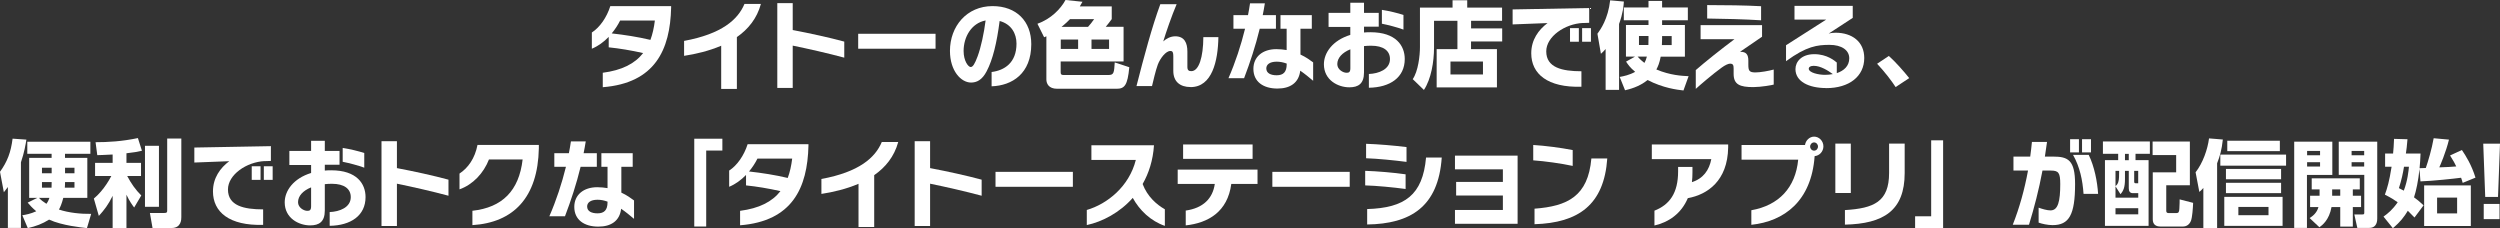
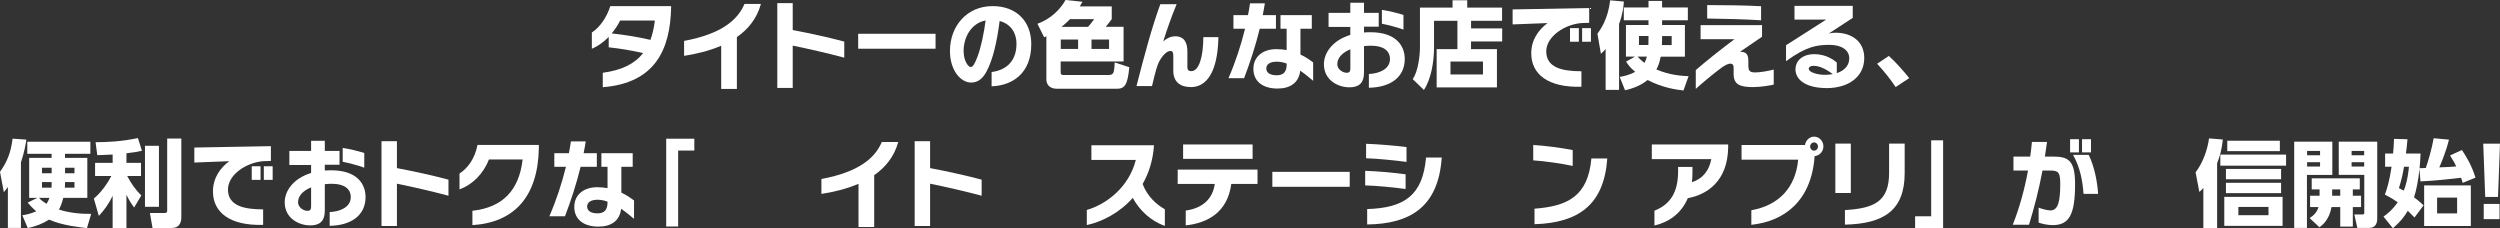
<svg xmlns="http://www.w3.org/2000/svg" id="_レイヤー_2" viewBox="0 0 466.97 42.63">
  <rect x="0" y="0" width="466.97" height="42.63" fill="#333333" stroke="none" />
  <defs>
    <style>.cls-1{fill:#fff;stroke-width:0px;}</style>
  </defs>
  <g id="elements">
    <path class="cls-1" d="M112.59,16.29v-2.7c3.54-.46,5.98-1.68,7.54-3.68-2.3-.51-4.38-.86-6.43-1.07v-1.95c-.9.93-1.97,1.72-3.15,2.21v-3.03c1.48-.95,2.78-2.81,3.45-4.93h11.36v.28c-.18,7.86-3,14.1-12.77,14.87ZM115.83,3.84c-.4.81-.93,1.63-1.57,2.4,2.35.26,4.88.65,7.23,1.21.4-1.07.67-2.28.83-3.61h-6.5Z" />
    <path class="cls-1" d="M137.64,6.93v9.68h-2.93v-8.07c-2.28.98-4.77,1.56-6.93,1.89v-2.79c7.05-1.3,10.06-3.98,11.28-6.91h3.07c-.75,2.75-2.4,4.74-4.48,6.19Z" />
    <path class="cls-1" d="M148.07,8.52v7.91h-2.88V.59h2.88v5.02c3.22.61,6.78,1.39,9.63,2.16v3c-3-.81-6.71-1.65-9.63-2.25Z" />
    <path class="cls-1" d="M160.3,9.1v-2.79h14.45v2.79h-14.45Z" />
    <path class="cls-1" d="M185.22,16.13v-2.68c2.4-.3,4.65-1.72,4.65-5.3,0-1.88-.97-3.65-3.15-4.23-.52,4.05-1.28,7.23-2.43,9.4-.85,1.63-1.86,2.1-2.91,2.1-1.88,0-3.94-2.19-3.94-5.91,0-4.6,3.13-8.37,7.96-8.37,4.46,0,7.23,2.84,7.23,7.1,0,5.52-3.59,7.75-7.4,7.88ZM179.99,9.52c0,1.86.87,3,1.33,3,.4,0,.77-.61,1.28-1.98.63-1.68,1.2-4.35,1.5-6.72-2.66.51-4.11,3.09-4.11,5.7Z" />
    <path class="cls-1" d="M195.47,6.77c-.14.07-.26.12-.44.19l-1.25-2.52c2.51-.9,4.33-2.75,5.24-4.44l3.17.33c-.19.35-.21.39-.49.86h5.96v2.38c-.39.54-.7.93-1.12,1.44h3.33v6.47h-11.75v2.02c0,.37.11.51.54.51h8.37c1.03,0,1.07-.4,1.19-2.35l2.72.9c-.32,3.38-.88,4.02-2.37,4.02h-11.1c-1.61,0-2.02-.98-2.02-1.75V6.77ZM198.14,7.38v1.76h3.24v-1.76h-3.24ZM203.23,5.02c.39-.44.63-.72,1.14-1.44h-4.51c-.75.77-1.33,1.23-1.58,1.44h4.95ZM203.88,7.38v1.76h3.28v-1.76h-3.28Z" />
    <path class="cls-1" d="M222.39,16.26c-1.98,0-3.23-1.02-3.23-3.02v-2.74c0-.68-.1-.98-.55-.98-.85,0-1.9,1.37-2.35,2.56-.42,1.14-.83,2.98-1.08,4h-2.9c1.42-5.56,2.9-11.07,4.45-15.29h3.05c-.9,2.1-2.03,5.38-2.5,6.95.52-.51,1.38-.96,2.23-.96,1.73,0,2.28,1.23,2.28,2.86v2.88c0,.61.28.77.73.77,1.43,0,2.23-2.61,2.25-6.35h2.81c-.07,4.47-1.17,9.33-5.19,9.33Z" />
    <path class="cls-1" d="M235.3,5.37c-.78,3.21-1.78,6.24-2.92,9.24h-2.92c1.3-2.98,2.33-6.12,3.1-9.24h-2.17v-2.54h2.72c.15-.74.27-1.47.38-2.21h2.77c-.12.75-.25,1.49-.4,2.21h2.47v2.54h-3.04ZM242.87,13.21c-.27,2.28-1.9,3.33-4.26,3.33-2.65,0-4.49-1.28-4.49-3.68,0-2.23,1.7-3.68,4.29-3.68.68,0,1.32.07,1.92.17v-3.98h-1.15v-2.54h5.85v2.54h-2.12v4.82c1.02.47,1.8,1.04,2.37,1.46v3.44c-.72-.61-1.53-1.28-2.4-1.88ZM240.33,11.87c-.62-.23-1.25-.35-1.85-.35-1.35,0-1.95.56-1.95,1.26,0,.91.85,1.28,1.94,1.28,1.24,0,1.87-.6,1.87-2.07v-.12Z" />
    <path class="cls-1" d="M255.69,16.38v-2.56c1.84-.07,3.94-.86,3.94-2.79,0-1.56-1.24-2.49-3.51-2.49-.47,0-.9.02-1.34.07v4.93c0,2.09-1.05,2.77-2.74,2.77-2.12,0-4.75-1.35-4.75-4.3,0-2.16,1.62-4.47,4.93-5.49v-1.49h-4.06v-2.63h4.06V.51h2.56v1.89h2.75v2.58h-2.75v1.09c.38-.04.78-.05,1.2-.05,4.79,0,6.41,2.53,6.41,5,0,3.46-2.75,5.31-6.71,5.37ZM252.23,9.21c-1.51.61-2.44,1.6-2.44,2.77,0,1.02,1.09,1.61,1.71,1.61.4,0,.73-.05.73-.83v-3.56ZM258.12,4.42V1.84c1.35.21,2.97.6,4.03.95v2.74c-1.12-.42-2.9-.88-4.03-1.1Z" />
    <path class="cls-1" d="M274.77,5.3h5.82v2.44h-5.82v1.44h4.84v7.15h-11.26v-7.15h3.88V3.89h-4.37v5c0,2.63-.54,5.89-1.89,7.91l-2.09-2.02c1.02-1.46,1.35-4.4,1.35-5.98V1.42h6.09V.05h2.74v1.37h6.51v2.47h-5.79v1.41ZM277,11.5h-6.07v2.41h6.07v-2.41Z" />
    <path class="cls-1" d="M295.67,4.29c-3.38.16-6.85,2.54-6.85,5.3,0,3.05,2.98,3.72,6.57,3.72v2.89c-6.32.19-9.37-2.4-9.37-6.24,0-2.53,1.35-4.38,3.04-5.65l-6.52.25V1.76l14.3-.26v2.76l-1.17.04ZM293.26,7.8v-2.54h1.65v2.54h-1.65ZM295.52,7.8v-2.54h1.65v2.54h-1.65Z" />
    <path class="cls-1" d="M299.92,9.14c-.37.44-.49.54-.89.91l-.65-3.75c.56-.77,1.98-2.72,2.38-6.24l2.56.23c-.05.77-.16,2.17-.9,4.19v12.31h-2.51v-7.65ZM310.46,3.79v.88h4.26v5.91h-4.52c-.23,1.21-.51,1.84-.81,2.4,2.61,1.09,4.74,1.19,6.02,1.25l-.96,2.67c-1.19-.14-3.77-.44-6.7-1.95-1.6,1.3-3.47,1.74-4.21,1.91l-1-2.49c.77-.14,1.81-.35,2.89-.95-1-.84-1.31-1.33-1.7-1.91l1.66-.93h-1.68v-5.91h4.21v-.88h-4.61V1.4h4.61V.17h2.54v1.23h4.81v2.39h-4.81ZM305.88,10.57c.25.28.51.58,1.28,1.18.19-.33.33-.68.46-1.18h-1.74ZM307.91,6.73h-1.77v1.68h1.76c0-.26.02-.53.02-1.14v-.54ZM310.46,7.28c0,.47-.02.91-.04,1.14h1.83v-1.68h-1.79v.54Z" />
    <path class="cls-1" d="M327.51,16.27c-2.52,0-3.69-.47-3.69-2.47v-.98c0-.65-.1-.93-.68-.93-.32,0-.93.28-1.57.75-1.58,1.14-4,3.21-4.82,3.96v-3.51c1.78-1.56,4.77-3.93,7.23-5.77h-6.33v-2.63h11.48v2.17c-1.23.84-3.3,2.26-4.12,2.82h.12c1.02,0,1.44.49,1.44,1.65v.74c0,1.12.15,1.46,1.32,1.46.9,0,2.5-.28,3.42-.54v2.81c-.23.09-2.4.47-3.8.47ZM318.88,3.45V.95c3.42,0,7.1.05,10.07.21v2.63c-2.93-.19-7.15-.3-10.07-.33Z" />
    <path class="cls-1" d="M341.14,16.45c-3.33,0-5.77-1.25-5.77-3.54,0-1.37,1.12-2.79,3.52-2.79s3.84,1.26,4.2,1.56v1.98c1.33-.44,2.33-1.33,2.33-2.77,0-1.53-1.43-2.51-3.68-2.51s-4.28.23-8.13,3.05v-2.98l7.5-4.79h-5.92V1.09h10.88v2.25l-4.49,2.93c.3-.09.73-.16,1.27-.16,3.08,0,5.37,1.67,5.37,4.72,0,3.44-2.82,5.63-7.09,5.63ZM338.83,12.29c-.7,0-.98.28-.98.53,0,.77,1.86,1.16,3.04,1.16.5,0,1-.05,1.46-.14-.9-.67-2.3-1.54-3.53-1.54Z" />
    <path class="cls-1" d="M354.08,16.26c-.82-1.25-2-2.79-3.46-4.35l2.19-1.46c1.28,1.12,2.96,3.07,3.81,4.14l-2.54,1.67Z" />
    <path class="cls-1" d="M1.47,34.93c-.26.35-.42.56-.75.98l-.72-3.82c1.37-1.91,2.03-3.63,2.35-6.19l2.58.18c-.14.88-.39,2.4-1.02,4.24v12.26H1.47v-7.65ZM6.96,36.96h-1.51v-7.47h4.19v-.76h-4.54v-2.26h11.78v2.26h-4.74v.76h4.17v7.47h-4.49c-.28,1.12-.6,1.81-.81,2.18,1.82.61,4.07.84,6.02.81l-.79,2.66c-.91-.11-4.65-.47-7.07-1.59-1.25.79-2.47,1.24-3.98,1.59l-1.02-2.4c.65-.11,1.53-.26,2.6-.75-.74-.63-1.19-1.12-1.6-1.61l1.77-.88ZM7.28,36.96c.35.39.82.75,1.39,1.11.11-.14.35-.47.56-1.11h-1.95ZM9.65,31.33h-1.81v1.04h1.81v-1.04ZM9.63,35.05c0-.16.02-.69.02-1.04h-1.81v1.04h1.79ZM13.91,35.05v-1.04h-1.76c0,.49-.02.67-.04,1.04h1.79ZM12.15,32.37h1.76v-1.04h-1.76v1.04Z" />
    <path class="cls-1" d="M21.05,28.86c-1.82.1-2.28.1-2.88.12l-.32-2.42c2.31,0,4.91-.14,7.91-.77l.75,2.37c-.65.16-1.1.26-2.89.47v1.79h2.72v2.46h-2.58c.74,1.39,1.56,2.58,2.63,3.63l-1.33,2.25c-.28-.37-.86-1.14-1.44-2.39v6.23h-2.58v-6.02c-.82,1.68-1.58,2.65-2.58,3.75l-.93-3.24c1.95-1.61,3.14-3.98,3.26-4.21h-3.03v-2.46h3.28v-1.56ZM29.69,27.23v11.4h-2.61v-11.4h2.61ZM33.87,25.9v14.66c0,.4,0,2.03-1.82,2.03h-3.56l-.49-2.81h2.7c.46,0,.53-.11.53-.46v-13.44h2.65Z" />
    <path class="cls-1" d="M49.43,30.09c-3.38.16-6.85,2.54-6.85,5.3,0,3.05,2.98,3.72,6.57,3.72v2.89c-6.32.19-9.37-2.4-9.37-6.24,0-2.53,1.35-4.38,3.04-5.65l-6.52.25v-2.8l14.3-.26v2.76l-1.17.04ZM47.02,33.6v-2.54h1.65v2.54h-1.65ZM49.28,33.6v-2.54h1.65v2.54h-1.65Z" />
    <path class="cls-1" d="M61.58,42.17v-2.56c1.84-.07,3.94-.86,3.94-2.79,0-1.56-1.24-2.49-3.51-2.49-.47,0-.9.02-1.34.07v4.93c0,2.09-1.05,2.77-2.74,2.77-2.12,0-4.75-1.35-4.75-4.3,0-2.16,1.62-4.47,4.93-5.49v-1.49h-4.06v-2.63h4.06v-1.89h2.56v1.89h2.75v2.58h-2.75v1.09c.38-.04.78-.05,1.2-.05,4.79,0,6.41,2.53,6.41,5,0,3.46-2.75,5.31-6.71,5.37ZM58.11,35c-1.51.61-2.44,1.6-2.44,2.77,0,1.02,1.09,1.61,1.71,1.61.4,0,.73-.05.73-.83v-3.56ZM64.01,30.21v-2.58c1.35.21,2.97.6,4.03.95v2.74c-1.12-.42-2.9-.88-4.03-1.1Z" />
    <path class="cls-1" d="M74.14,34.31v7.91h-2.88v-15.84h2.88v5.02c3.22.61,6.78,1.39,9.63,2.16v3c-3-.81-6.71-1.65-9.63-2.25Z" />
    <path class="cls-1" d="M88.24,42.05v-2.68c5.58-.61,8.71-3.74,9.38-9.58h-6.29c-1,2.56-2.98,4.68-5.5,5.58v-2.95c1.6-1.05,2.88-2.84,3.36-5.35h11.46v.63c-.18,9.17-4.71,13.87-12.41,14.35Z" />
    <path class="cls-1" d="M108.45,31.16c-.78,3.21-1.78,6.24-2.92,9.24h-2.92c1.3-2.98,2.33-6.12,3.1-9.24h-2.17v-2.54h2.72c.15-.74.27-1.47.38-2.21h2.77c-.12.75-.25,1.49-.4,2.21h2.47v2.54h-3.04ZM116.02,39c-.27,2.28-1.9,3.33-4.26,3.33-2.65,0-4.49-1.28-4.49-3.68,0-2.23,1.7-3.68,4.29-3.68.68,0,1.32.07,1.92.17v-3.98h-1.15v-2.54h5.85v2.54h-2.12v4.82c1.02.47,1.8,1.04,2.37,1.46v3.44c-.72-.61-1.53-1.28-2.4-1.88ZM113.47,37.66c-.62-.23-1.25-.35-1.85-.35-1.35,0-1.95.56-1.95,1.26,0,.91.85,1.28,1.94,1.28,1.24,0,1.87-.6,1.87-2.07v-.12Z" />
-     <path class="cls-1" d="M129.69,25.91h5.24v2.21h-3.02v14.19h-2.23v-16.4Z" />
-     <path class="cls-1" d="M138.24,42.08v-2.7c3.54-.46,5.98-1.68,7.54-3.68-2.3-.51-4.38-.86-6.43-1.07v-1.95c-.9.93-1.97,1.72-3.15,2.21v-3.03c1.48-.95,2.78-2.81,3.45-4.93h11.36v.28c-.18,7.86-3,14.1-12.77,14.87ZM141.48,29.63c-.4.81-.93,1.63-1.57,2.4,2.35.26,4.88.65,7.23,1.21.4-1.07.67-2.28.83-3.61h-6.5Z" />
+     <path class="cls-1" d="M129.69,25.91v2.21h-3.02v14.19h-2.23v-16.4Z" />
    <path class="cls-1" d="M163.29,32.72v9.68h-2.93v-8.07c-2.28.98-4.77,1.56-6.93,1.89v-2.79c7.05-1.3,10.06-3.98,11.28-6.91h3.07c-.75,2.75-2.4,4.74-4.48,6.19Z" />
    <path class="cls-1" d="M173.73,34.31v7.91h-2.88v-15.84h2.88v5.02c3.22.61,6.78,1.39,9.63,2.16v3c-3-.81-6.71-1.65-9.63-2.25Z" />
-     <path class="cls-1" d="M185.95,34.89v-2.79h14.45v2.79h-14.45Z" />
    <path class="cls-1" d="M211.6,36.95c-2.45,2.77-5.68,4.46-8.6,5.09v-2.82c3.83-1.12,7.91-4.38,9.16-9.35h-8.3v-2.74h11.69c-.18,2.81-.97,5.23-2.12,7.24.88,2.35,2.63,3.86,4.15,4.72v3.1c-2.65-.91-4.73-2.91-6-5.24Z" />
    <path class="cls-1" d="M229.99,34.35c-.68,5.21-4.31,7.3-8.51,7.75v-2.77c3.25-.46,5.05-2.26,5.43-4.98h-6.93v-2.67h14.91v2.67h-4.9ZM220.99,29.68v-2.7h12.98v2.7h-12.98Z" />
    <path class="cls-1" d="M237.66,34.89v-2.79h14.45v2.79h-14.45Z" />
    <path class="cls-1" d="M255,34.63v-2.72c2.27.07,5.3.33,7.55.65v2.74c-2.38-.32-5.43-.61-7.55-.67ZM255.17,29.56v-2.7c2.22.07,5.18.32,7.55.61v2.77c-2.28-.3-5.43-.61-7.55-.68ZM255.37,41.93v-2.88c7.03-.21,10.38-2.61,11-9.63h2.93c-.63,9.23-5.86,12.4-13.93,12.51Z" />
-     <path class="cls-1" d="M271.77,41.8v-2.58h8.95v-2.7h-8.73v-2.54h8.73v-2.35h-8.95v-2.56h11.7v12.73h-11.7Z" />
    <path class="cls-1" d="M286.39,29.96v-2.88c2.27.14,5.1.51,7.37.95v2.96c-2.13-.46-5.2-.89-7.37-1.04ZM286.63,41.87v-2.89c6.15-.46,10-2.3,10.62-9.38h2.97c-.6,8.66-5.39,12.03-13.59,12.28Z" />
    <path class="cls-1" d="M315.26,37.02c-1.22,2.89-3.57,4.49-6.23,5.1v-2.77c2.82-1.11,4.42-3.26,4.42-7.35v-.82h2.68v1c0,.65-.03,1.26-.1,1.84,2.12-.67,3.23-2.25,3.62-4.3h-11.11v-2.74h14.26v.58c-.1,6.21-3.87,8.79-7.53,9.45Z" />
    <path class="cls-1" d="M338.95,29.19c-.6,8.35-5.65,12.15-11.82,12.8v-2.72c5.15-.91,8.25-4.23,8.75-9.44h-10.58v-2.74h11.85c.07-.44.27-.82.58-1.11.3-.28.7-.46,1.12-.46.95,0,1.74.82,1.74,1.82,0,.95-.73,1.75-1.64,1.82ZM338.85,26.6c-.4,0-.74.35-.74.77s.33.77.74.77.73-.35.73-.77-.33-.77-.74-.77Z" />
    <path class="cls-1" d="M342.82,36.05v-9.23h2.89v9.23h-2.89ZM344.61,41.96v-2.72c5.42-.32,8.25-1.56,8.25-6.93v-5.49h2.91v5.51c0,7-3.93,9.47-11.17,9.63Z" />
    <path class="cls-1" d="M362.95,42.61h-5.23v-2.21h3v-14.19h2.23v16.4Z" />
    <path class="cls-1" d="M383.39,42.05c-.9,0-2.03-.25-2.6-.47v-2.79c.63.23,1.57.51,2.22.51,1.42,0,1.82-1.7,1.82-4.93,0-2.12-.33-2.51-1.77-2.51h-1.55c-.68,3.63-1.55,6.96-2.52,10.12h-3.03c1.25-3.16,2.2-6.59,2.85-10.12h-2.72v-2.61h3.13c.13-.91.23-1.82.32-2.74h2.82c-.12.93-.25,1.84-.4,2.74h1.57c2.75,0,4.07.65,4.07,5.12,0,5.79-1.14,7.68-4.2,7.68ZM386.67,28.46v-2.46h1.65v2.46h-1.65ZM389.18,36.21c-.18-2.58-.68-5-1.96-7.28h2.93c1.05,2.18,1.6,4.93,1.75,7.28h-2.72ZM388.9,28.46v-2.46h1.67v2.46h-1.67Z" />
-     <path class="cls-1" d="M401.57,26.42v2.31h-2.68v1.18h2.44v12.28h-8.15v-12.28h2.47v-1.18h-2.85v-2.31h8.79ZM397.63,31.91h-.71v1.54c0,1.56-.3,2.21-.84,2.82l-.93-1.47v2.12h4.25v-.84h-1c-.54,0-.77-.35-.77-.91v-3.26ZM395.83,31.91h-.68v2.84c.5-.35.64-.98.66-1.67l.02-1.18ZM399.4,38.89h-4.25v1.14h4.25v-1.14ZM397.63,28.74h-.71v1.18h.71v-1.18ZM399.4,31.91h-.76v1.93c0,.26.02.39.28.39h.47v-2.32ZM409.05,34.6h-4.42v4.74c0,.23.05.46.42.46h1.49c.39,0,.51-.21.54-.84.05-.91.05-1.3.05-1.72l2.52.65c-.04,1.02-.16,2.7-.4,3.33-.26.68-.79,1.09-1.49,1.09h-4.23c-.86,0-1.42-.39-1.42-1.35v-8.77h4.37v-3.23h-4.4v-2.52h6.96v8.17Z" />
    <path class="cls-1" d="M414.12,42.59h-2.56v-7.49c-.28.33-.37.42-.75.75l-.7-3.67c1.37-1.75,2.25-4.3,2.51-6.33l2.58.21c-.21,1.95-.54,3.07-1.07,4.44v12.08ZM427.01,30.95h-12.28v-2.07h12.28v2.07ZM426.36,42.19h-10.89v-5.42h10.89v5.42ZM426.08,33.49h-10.3v-1.93h10.3v1.93ZM426.08,36.08h-10.3v-1.93h10.3v1.93ZM425.85,28.23h-9.82v-1.94h9.82v1.94ZM423.73,38.65h-5.63v1.55h5.63v-1.55Z" />
    <path class="cls-1" d="M428.53,26.46h7.12v6.21h-4.74v9.91h-2.38v-16.12ZM430.94,28.19v.81h2.42v-.81h-2.42ZM430.94,30.3v.81h2.42v-.81h-2.42ZM433.27,36.56v-1.18h-1.47v-2.07h8.98v2.07h-1.3v1.18h1.54v2.12h-1.54v3.65h-2.35v-3.65h-1.63c-.44,2.42-1.73,3.39-2.26,3.77l-1.83-1.72c.51-.33,1.32-.88,1.65-2.05h-1.56v-2.12h1.77ZM437.13,36.56v-1.18h-1.51v1.18h1.51ZM436.85,26.46h7.19v14.36c0,.32,0,1.75-1.49,1.75h-2.23l-.56-2.51h1.44c.39,0,.42-.07.42-.37v-7.03h-4.77v-6.21ZM439.25,28.19v.81h2.35v-.81h-2.35ZM439.25,30.3v.81h2.35v-.81h-2.35Z" />
    <path class="cls-1" d="M457.44,26.07c-.56,2.35-1.68,4.93-1.81,5.19,1.86-.07,1.91-.07,3.17-.17-.26-.54-.49-1-1.16-2.05l2.21-1.02c.72,1.05,1.81,2.79,2.54,5.16l-2.39.98c-.12-.44-.16-.58-.3-.96-1.26.17-5.37.61-7.59.68l-.18-2.32c-.21,2.16-.63,4.14-1.02,5.3.58.42,1.03.77,1.79,1.49l-1.7,2.28c-.44-.47-.65-.68-1.25-1.26-.68,1.14-1.39,2.07-2.79,3.26l-1.75-2.17c.84-.6,1.7-1.3,2.65-2.68-.65-.46-1.19-.81-2.39-1.42.46-1.28.82-2.47,1.25-5.21h-1.21v-2.47h1.49c.09-.88.12-1.42.18-2.74l2.51.07c-.12,1.4-.18,1.88-.3,2.67h2.74c-.05,1.19-.09,1.77-.18,2.74.44-.02.51-.02,1.16-.04.42-1.19,1.12-3.54,1.47-5.56l2.84.26ZM449.04,31.14c-.21,1.28-.44,2.39-.95,4,.35.18.42.21.91.47.72-1.88.89-3.7.96-4.47h-.93ZM461.52,42.21h-8.72v-7.58h8.72v7.58ZM458.96,36.91h-3.74v2.95h3.74v-2.95Z" />
    <path class="cls-1" d="M466.97,26.83l-.37,9.96h-2.39l-.37-9.96h3.12ZM463.93,38.09h2.95v2.84h-2.95v-2.84Z" />
  </g>
</svg>